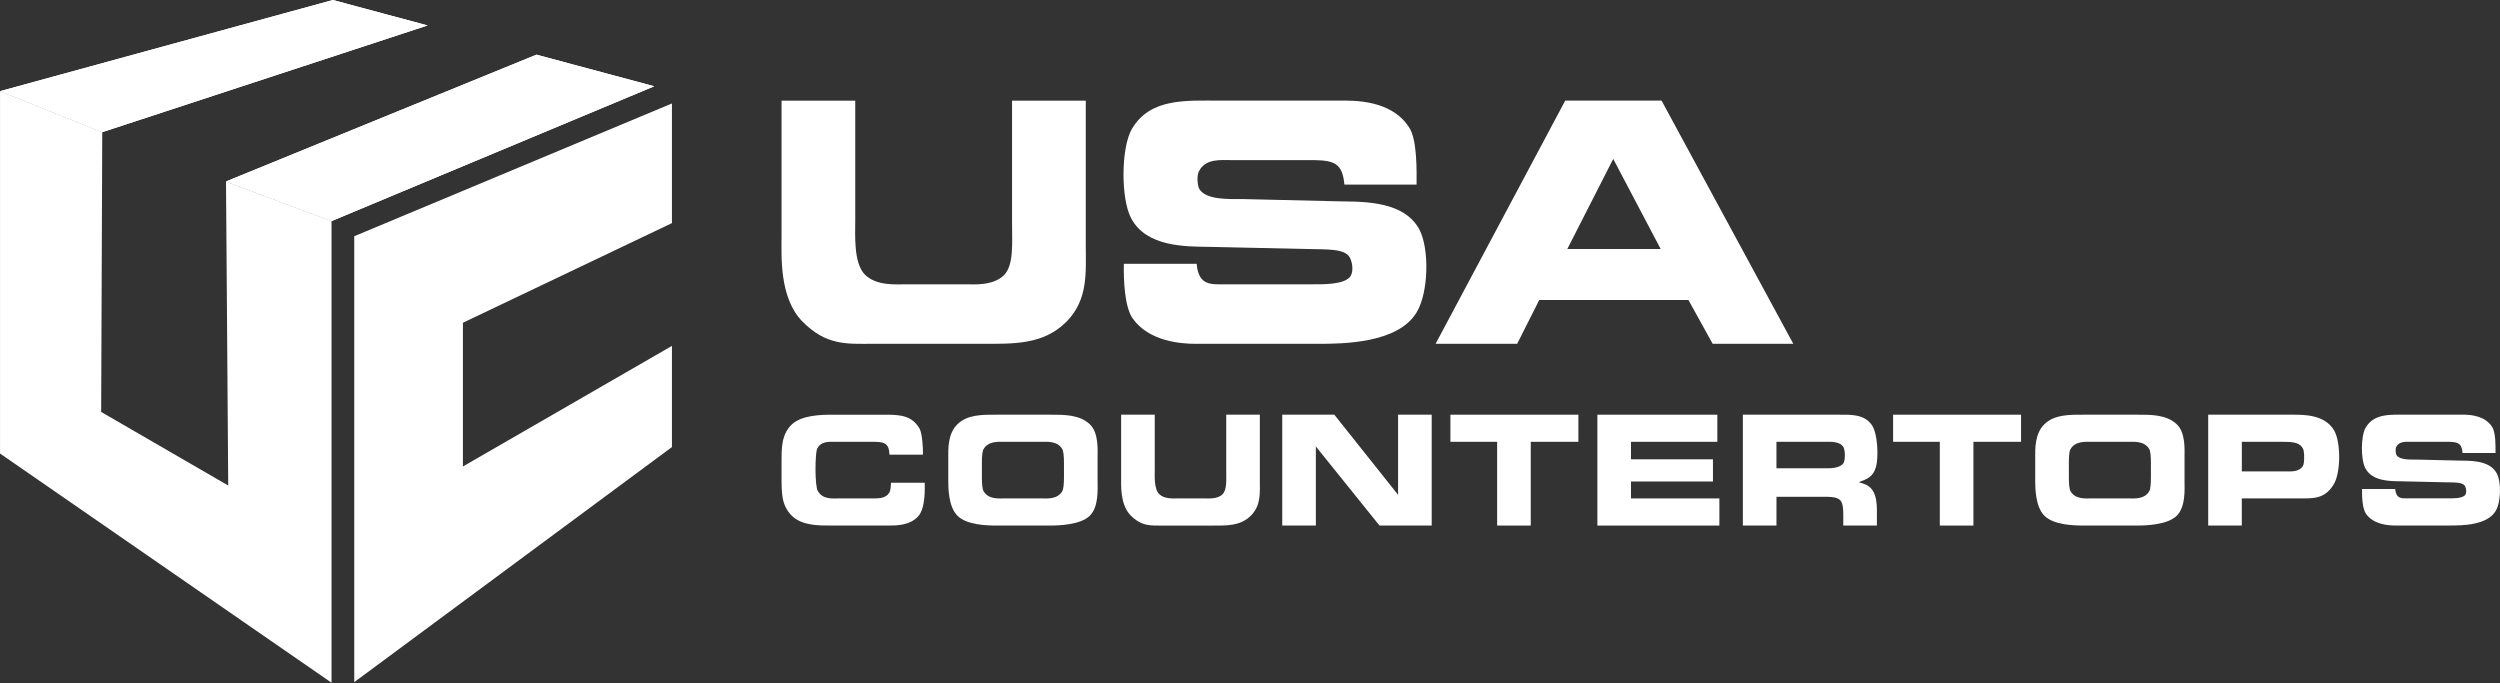
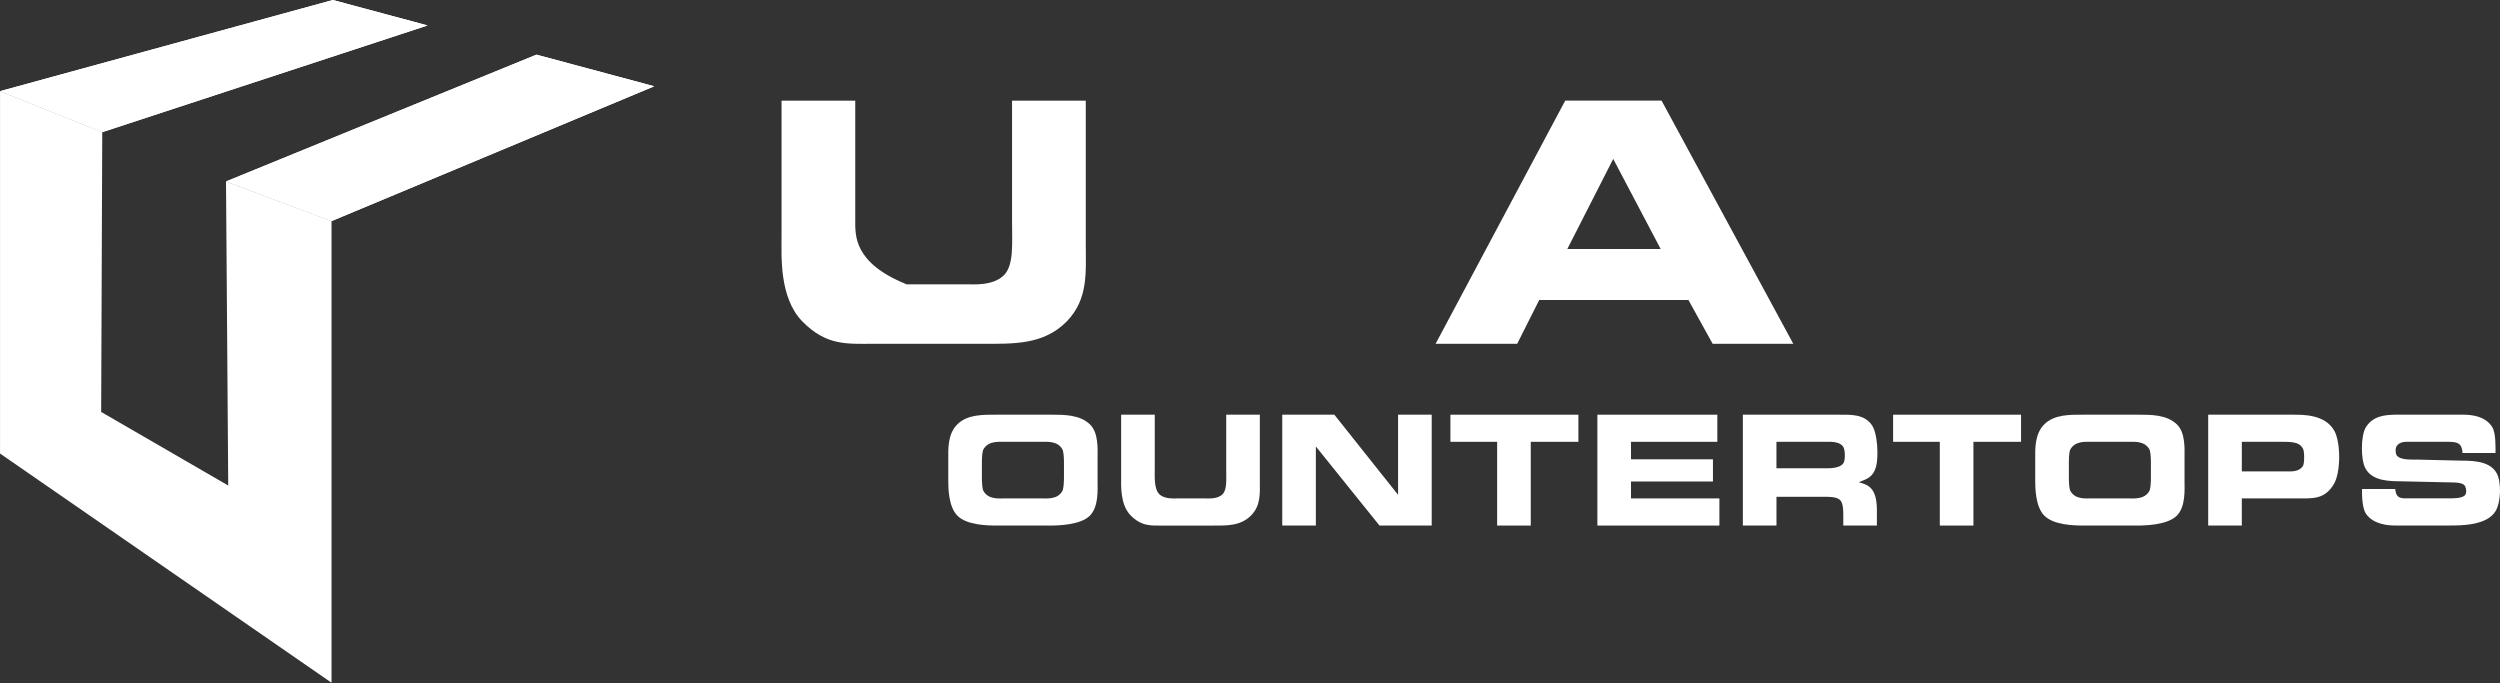
<svg xmlns="http://www.w3.org/2000/svg" width="900" height="246" viewBox="0 0 900 246" fill="none">
  <rect x="0" y="0" width="900" height="246" fill="#333333" stroke="none" />
-   <path d="M390.88 88.1V36.23H364.34V79.85C364.34 87.78 365 95.29 361.51 98.98C357.6 103 350.31 102.35 347.92 102.35H326.38C322.57 102.35 315.62 103.01 311.37 98.88C307.24 94.64 307.89 84.74 307.89 79.19V36.23H281.36V85.27C281.36 92.12 280.49 107.03 288.75 115.62C297.46 124.54 304.95 123.77 314.3 123.77H353.45C364.87 123.77 375.63 124.21 384.01 115.73C391.85 107.68 390.88 98 390.88 88.1Z" fill="white" />
-   <path d="M510.94 82.55C504.85 71.35 488.1 72.76 480.05 72.43L447.53 71.67C442.1 71.67 434.27 72 431.77 68.08C431.01 66.67 430.79 62.98 431.67 61.56C434.06 57 439.5 57.64 443.19 57.64H472.88C480.06 57.76 483.32 58.62 483.98 66.45H509.97C509.97 62 510.29 50.25 507.24 45.79C501.92 37.53 491.48 36.22 484.4 36.22H439.16C426.87 36.22 414.15 35.24 407.52 46.34C403.5 53.18 403.5 71.67 407.2 78.53C412.64 88.97 426.87 88.75 435.36 88.87L469.95 89.63C477.45 89.85 484.3 89.3 486.04 92.9C487.13 95.29 487.13 98.22 486.04 99.64C483.65 102.57 475.93 102.35 472.23 102.35H441.13C436.13 102.35 431.46 103.01 430.8 94.96H404.59C404.47 100.72 404.81 110.08 407.62 114.43C413.5 123.02 425.35 123.78 430.57 123.78H474.29C483.32 123.78 503.22 123.68 509.96 112.48C514.31 105.39 514.64 89.51 510.94 82.55Z" fill="white" />
+   <path d="M390.88 88.1V36.23H364.34V79.85C364.34 87.78 365 95.29 361.51 98.98C357.6 103 350.31 102.35 347.92 102.35H326.38C307.24 94.64 307.89 84.74 307.89 79.19V36.23H281.36V85.27C281.36 92.12 280.49 107.03 288.75 115.62C297.46 124.54 304.95 123.77 314.3 123.77H353.45C364.87 123.77 375.63 124.21 384.01 115.73C391.85 107.68 390.88 98 390.88 88.1Z" fill="white" />
  <path d="M598.16 36.22H563.48L516.82 123.76H546.19L554.12 108H607.84L616.55 123.76H645.58L598.16 36.22ZM564.24 89.63L580.76 57.21L597.84 89.63H564.24Z" fill="white" />
-   <path d="M332.9 173.79H320.76C320.66 175.56 320.61 176.52 320.16 177.3C318.77 179.68 315.99 179.43 312.52 179.43H302.12C299.24 179.43 296.32 179.83 294.43 176.81C293.29 175.02 293.39 163.22 294.19 161.53C295.58 158.7 298.65 159.05 300.88 159.05H314.23C318.09 159.1 320.03 159.26 320.22 163.67H332.27C332.32 160.94 331.97 155.98 331.04 154.3C328.4 149.74 324.29 149.3 319.29 149.3H299.8C295.6 149.3 288.5 149.39 284.88 152.96C281.16 156.73 281.36 161.78 281.36 166.85V171.4C281.36 177.56 281.31 181.87 285.02 185.63C288.7 189.26 294.6 189.2 299.5 189.2H319.44C322.81 189.2 327.41 189.2 330.45 185.97C333.29 183.06 332.9 175.47 332.9 173.79Z" fill="white" />
  <path d="M395.13 172.94V164.71C395.13 161.83 395.53 155.73 392.35 152.76C388.67 149.24 383.03 149.29 378.26 149.29H358.73C353.97 149.29 348.28 149.14 344.65 152.76C341.13 156.18 341.38 161.83 341.38 164.71V172.94C341.38 175.61 341.42 182.37 344.65 185.63C348.02 189.05 355.31 189.2 359.03 189.2H377.97C380.75 189.2 388.98 189.05 392.36 185.63C395.57 182.36 395.13 176.36 395.13 172.94ZM383.03 171.95C383.03 174.17 382.82 176.22 382.43 176.81C380.69 179.83 377.03 179.43 375.05 179.43H361.46C359.48 179.43 355.82 179.83 354.08 176.81C353.68 176.22 353.48 174.23 353.48 171.95V166.55C353.48 164.07 353.69 162.28 354.08 161.69C355.82 158.71 359.48 159.05 361.46 159.05H375.05C377.03 159.05 380.69 158.7 382.43 161.69C382.83 162.28 383.03 164.36 383.03 166.55V171.95Z" fill="white" />
  <path d="M453.54 172.94V149.29H441.44V169.17C441.44 172.78 441.74 176.22 440.15 177.9C438.36 179.73 435.05 179.43 433.95 179.43H424.13C422.39 179.43 419.22 179.73 417.29 177.85C415.41 175.91 415.71 171.39 415.71 168.87V149.29H403.61V171.65C403.61 174.77 403.21 181.56 406.98 185.49C410.94 189.55 414.37 189.21 418.63 189.21H436.48C441.69 189.21 446.6 189.4 450.42 185.53C453.99 181.86 453.54 177.45 453.54 172.94Z" fill="white" />
  <path d="M503.31 149.29V178.14L480.36 149.29H461.61V189.2H473.71V160.73L496.62 189.2H515.41V149.29H503.31Z" fill="white" />
  <path d="M522.15 149.29V159.05H538.97V189.2H551.07V159.05H568.22V149.29H522.15Z" fill="white" />
  <path d="M587.16 179.43V173.34H616.66V165.35H587.16V159.05H618.24V149.29H575.06V189.2H618.98V179.43H587.16Z" fill="white" />
  <path d="M672.39 174.83C671.55 174.33 670.6 174.03 669.18 173.58C672 172.49 674.37 171.79 675.38 167.97C676.27 164.9 676.11 155.88 673.68 152.76C670.86 149.08 666.35 149.29 662.03 149.29H627.43V189.2H639.53V178.84H656.23C657.62 178.84 661.09 178.69 662.38 179.98C663.82 181.27 663.58 184.63 663.58 189.2H675.68V186.18C675.67 182.9 676.1 177.1 672.39 174.83ZM663.67 166.69C662.32 168.72 658.55 168.58 656.87 168.58H639.52V159.05H656.97C658.65 159.05 662.47 158.75 663.67 161.04C664.31 162.28 664.31 165.65 663.67 166.69Z" fill="white" />
  <path d="M681.52 149.29V159.05H698.33V189.2H710.43V159.05H727.58V149.29H681.52Z" fill="white" />
  <path d="M786.43 172.94V164.71C786.43 161.83 786.83 155.73 783.65 152.76C779.99 149.24 774.33 149.29 769.57 149.29H750.04C745.28 149.29 739.57 149.14 735.95 152.76C732.44 156.18 732.68 161.83 732.68 164.71V172.94C732.68 175.61 732.73 182.37 735.95 185.63C739.33 189.05 746.62 189.2 750.34 189.2H769.28C772.06 189.2 780.29 189.05 783.66 185.63C786.88 182.36 786.43 176.36 786.43 172.94ZM774.33 171.95C774.33 174.17 774.14 176.22 773.74 176.81C772 179.83 768.34 179.43 766.35 179.43H752.77C750.79 179.43 747.11 179.83 745.38 176.81C744.98 176.22 744.79 174.23 744.79 171.95V166.55C744.79 164.07 744.98 162.28 745.38 161.69C747.12 158.71 750.79 159.05 752.77 159.05H766.35C768.34 159.05 772.01 158.7 773.74 161.69C774.14 162.28 774.33 164.36 774.33 166.55V171.95Z" fill="white" />
  <path d="M840.33 155.04C837 149.14 829.07 149.29 825.4 149.29H794.95V189.2H807.05V179.43H827.08C832.29 179.38 836.8 180.02 840.22 174.22C842.71 169.97 842.71 159.26 840.33 155.04ZM829.07 167.73C827.68 169.92 824.96 169.71 823.12 169.71H807.06V159.05H820.36C824.67 159.05 827.69 158.91 829.08 161.53C829.62 162.43 829.66 166.74 829.07 167.73Z" fill="white" />
  <path d="M898.84 170.4C896.06 165.3 888.42 165.94 884.75 165.8L869.92 165.45C867.45 165.45 863.88 165.59 862.73 163.82C862.38 163.16 862.28 161.48 862.68 160.84C863.77 158.76 866.25 159.05 867.94 159.05H881.48C884.75 159.1 886.24 159.5 886.53 163.07H898.39C898.39 161.04 898.53 155.68 897.14 153.64C894.71 149.87 889.95 149.28 886.74 149.28H866.1C860.51 149.28 854.71 148.83 851.67 153.88C849.84 157 849.84 165.44 851.53 168.56C854.01 173.32 860.51 173.21 864.36 173.27L880.14 173.62C883.56 173.72 886.69 173.47 887.47 175.11C887.97 176.2 887.97 177.54 887.47 178.18C886.39 179.52 882.87 179.41 881.18 179.41H867C864.71 179.41 862.59 179.71 862.28 176.04H850.33C850.28 178.66 850.43 182.93 851.72 184.91C854.39 188.83 859.81 189.18 862.19 189.18H882.12C886.23 189.18 895.31 189.13 898.39 184.02C900.37 180.82 900.53 173.58 898.84 170.4Z" fill="white" />
  <path d="M119.35 79.59V245.78L86.92 223.36L0.01 163.27V32.82L36.81 47.58L36.42 148.3L82.16 174.79L81.65 104.21L81.36 65.33L119.35 79.59Z" fill="white" />
  <path d="M153.94 9.16L36.81 47.58H36.8L0 32.82L119.82 0L153.94 9.16Z" fill="white" />
  <path d="M235.52 31.06L127.53 76.18L119.35 79.6L81.36 65.32L127.53 46.46L193.12 19.68L235.52 31.06Z" fill="white" />
  <path d="M153.94 9.16L36.81 47.58H36.8L0 32.82L119.82 0L153.94 9.16Z" fill="white" />
  <path d="M235.52 31.06L127.53 76.18L119.35 79.6L81.36 65.32L127.53 46.46L193.12 19.68L235.52 31.06Z" fill="white" />
-   <path d="M237.81 38.95L127.53 85.04V240.5V245.57L241.9 160.94V129.23V124.52L166.65 167.93V116.19L241.9 80.32V75.78V37.25L237.81 38.95Z" fill="white" />
</svg>